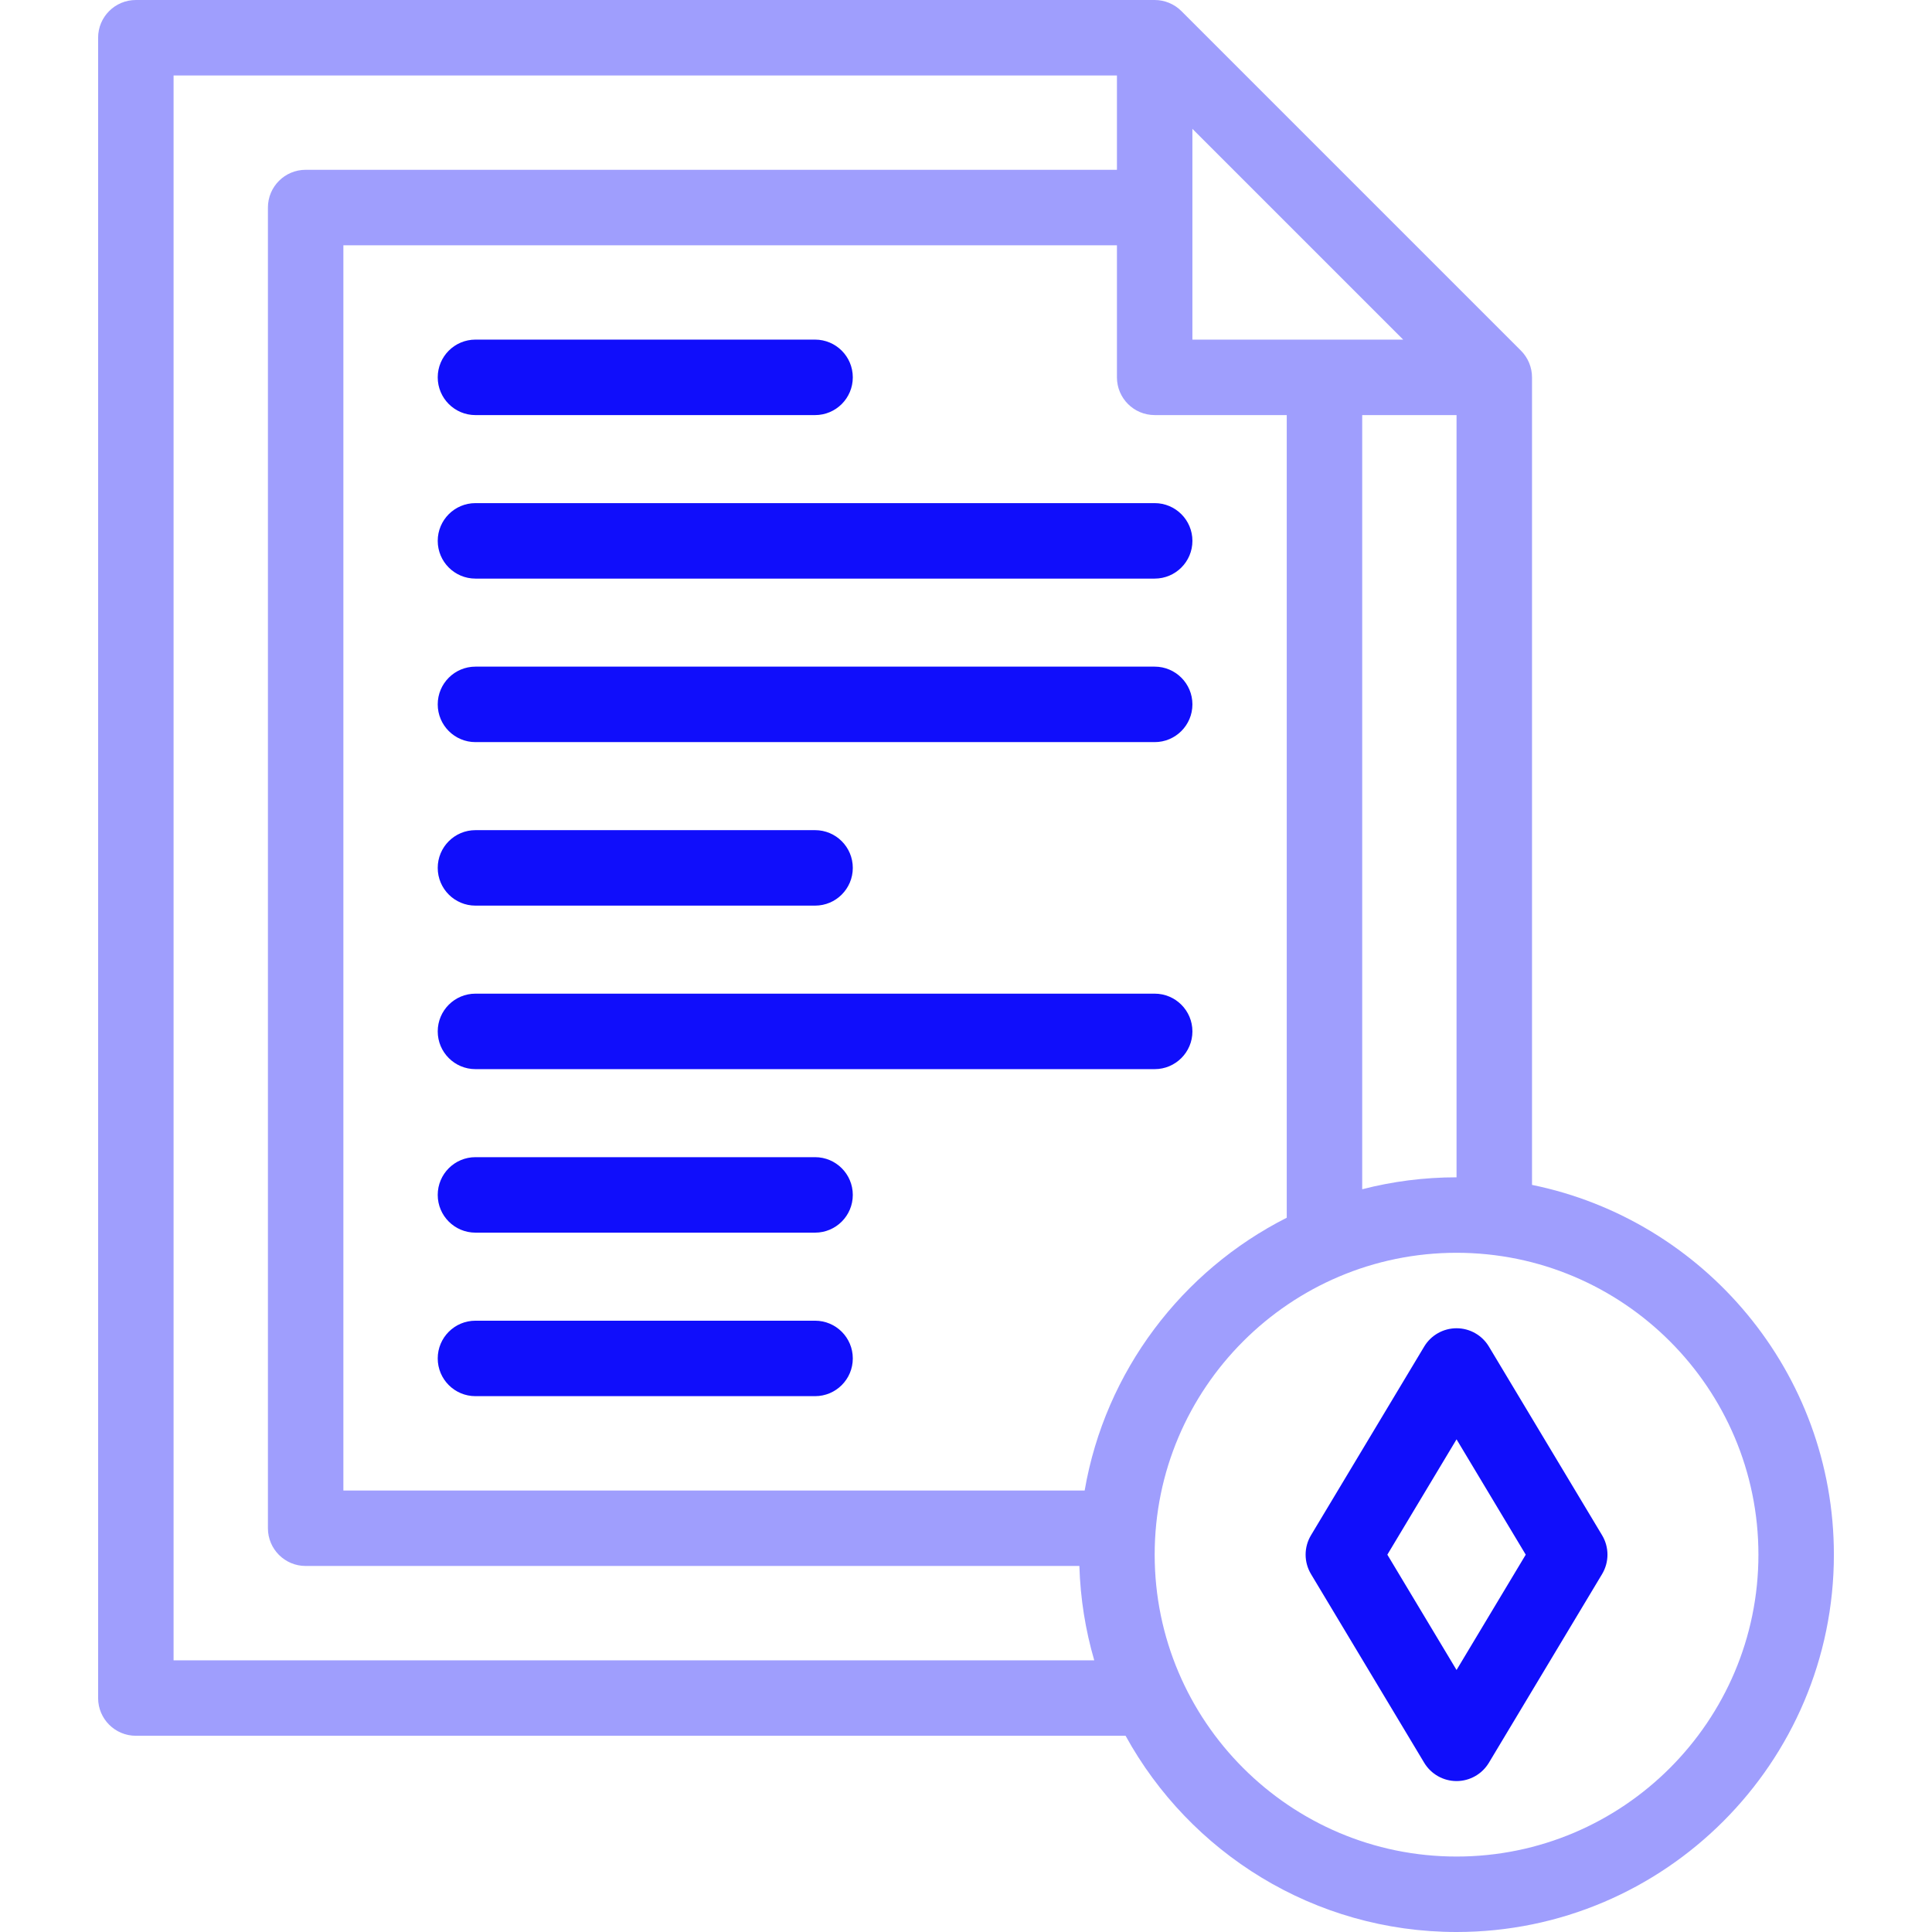
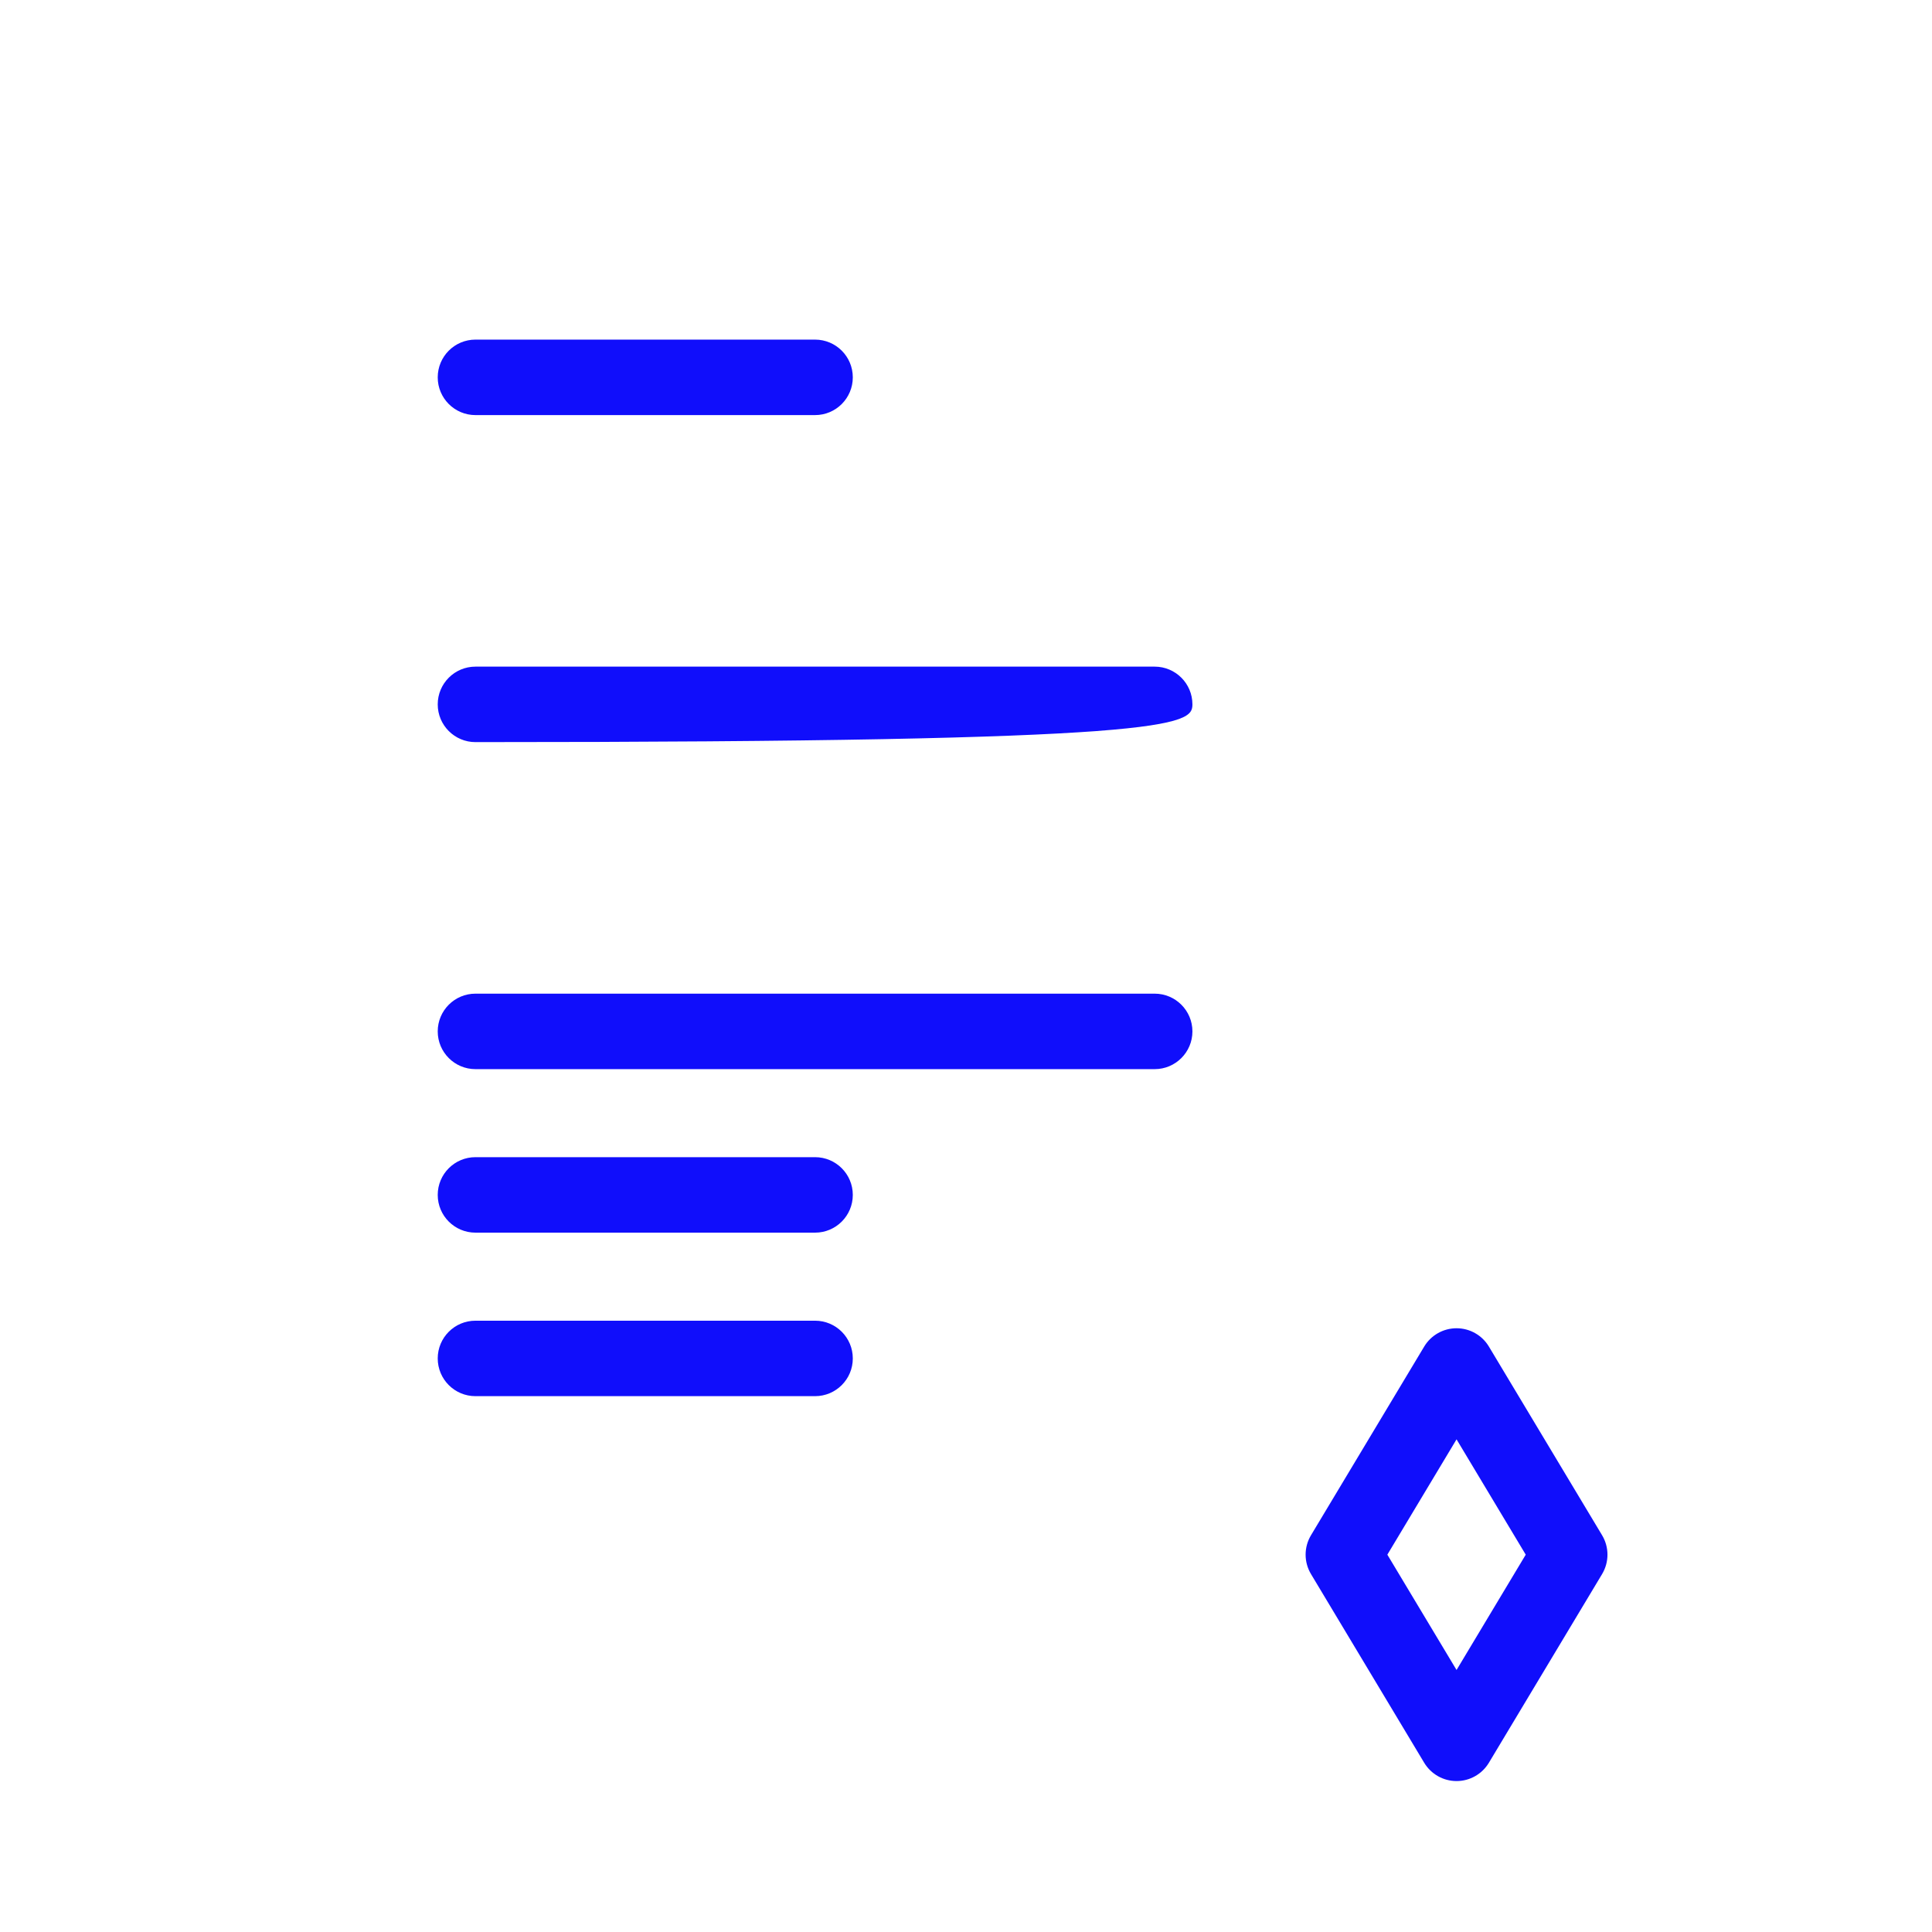
<svg xmlns="http://www.w3.org/2000/svg" width="120" height="120" viewBox="0 0 120 120" fill="none">
  <g clip-path="url(#clip0_16_1692)">
-     <path opacity="0.4" d="M95.156 73.596V23.437C95.156 22.816 94.909 22.22 94.47 21.78L73.376 0.686C72.936 0.247 72.341 0 71.719 0H8.438C7.143 0 6.094 1.05 6.094 2.344V105.468C6.094 106.763 7.143 107.812 8.438 107.812H69.912C73.9 115.07 81.619 120 90.469 120C103.393 120 113.906 109.486 113.906 96.563C113.906 85.244 105.841 75.774 95.156 73.596ZM84.609 73.867V25.781H90.469V73.125C88.446 73.125 86.483 73.383 84.609 73.867ZM67.37 92.578H21.328V15.234H69.375V23.437C69.375 24.732 70.424 25.781 71.719 25.781H79.922V75.635C73.418 78.926 68.646 85.162 67.37 92.578ZM74.062 21.094V8.002L87.154 21.094H74.062ZM10.781 103.125V4.687H69.375V10.547H18.985C17.69 10.547 16.641 11.596 16.641 12.891V94.921C16.641 96.216 17.69 97.265 18.985 97.265H67.042C67.102 99.293 67.421 101.257 67.966 103.125H10.781ZM90.469 115.313C80.13 115.313 71.719 106.901 71.719 96.563C71.719 86.224 80.13 77.813 90.469 77.813C100.807 77.813 109.219 86.224 109.219 96.563C109.219 106.901 100.808 115.313 90.469 115.313Z" fill="#100EFB" />
    <path d="M92.478 83.638C92.055 82.932 91.292 82.5 90.469 82.5C89.645 82.5 88.882 82.932 88.459 83.638L81.428 95.357C80.983 96.099 80.983 97.026 81.428 97.768L88.459 109.487C88.883 110.193 89.645 110.625 90.469 110.625C91.292 110.625 92.055 110.193 92.478 109.487L99.509 97.768C99.954 97.026 99.954 96.099 99.509 95.357L92.478 83.638ZM90.469 103.726L86.171 96.563L90.469 89.4L94.766 96.563L90.469 103.726Z" fill="#100EFB" />
    <path d="M29.531 25.782H50.625C51.92 25.782 52.969 24.732 52.969 23.438C52.969 22.143 51.92 21.094 50.625 21.094H29.531C28.237 21.094 27.188 22.143 27.188 23.438C27.188 24.732 28.237 25.782 29.531 25.782Z" fill="#100EFB" />
-     <path d="M29.531 35.938H71.719C73.013 35.938 74.063 34.888 74.063 33.594C74.063 32.3 73.013 31.25 71.719 31.25H29.531C28.237 31.25 27.188 32.3 27.188 33.594C27.188 34.888 28.237 35.938 29.531 35.938Z" fill="#100EFB" />
-     <path d="M29.531 46.094H71.719C73.013 46.094 74.063 45.044 74.063 43.75C74.063 42.456 73.013 41.406 71.719 41.406H29.531C28.237 41.406 27.188 42.456 27.188 43.75C27.188 45.044 28.237 46.094 29.531 46.094Z" fill="#100EFB" />
-     <path d="M29.531 56.25H50.625C51.92 56.25 52.969 55.2 52.969 53.906C52.969 52.612 51.92 51.562 50.625 51.562H29.531C28.237 51.562 27.188 52.612 27.188 53.906C27.188 55.2 28.237 56.25 29.531 56.25Z" fill="#100EFB" />
+     <path d="M29.531 46.094C73.013 46.094 74.063 45.044 74.063 43.75C74.063 42.456 73.013 41.406 71.719 41.406H29.531C28.237 41.406 27.188 42.456 27.188 43.75C27.188 45.044 28.237 46.094 29.531 46.094Z" fill="#100EFB" />
    <path d="M71.719 61.718H29.531C28.237 61.718 27.188 62.768 27.188 64.062C27.188 65.356 28.237 66.406 29.531 66.406H71.719C73.013 66.406 74.063 65.356 74.063 64.062C74.063 62.768 73.013 61.718 71.719 61.718Z" fill="#100EFB" />
    <path d="M50.625 71.874H29.531C28.237 71.874 27.188 72.924 27.188 74.218C27.188 75.513 28.237 76.562 29.531 76.562H50.625C51.92 76.562 52.969 75.513 52.969 74.218C52.969 72.924 51.92 71.874 50.625 71.874Z" fill="#100EFB" />
    <path d="M50.625 82.031H29.531C28.237 82.031 27.188 83.08 27.188 84.374C27.188 85.669 28.237 86.718 29.531 86.718H50.625C51.92 86.718 52.969 85.669 52.969 84.374C52.969 83.08 51.92 82.031 50.625 82.031Z" fill="#100EFB" />
  </g>
  <defs>
    <clipPath id="clip0_16_1692">
      <rect width="120" height="120" fill="white" />
    </clipPath>
  </defs>
</svg>